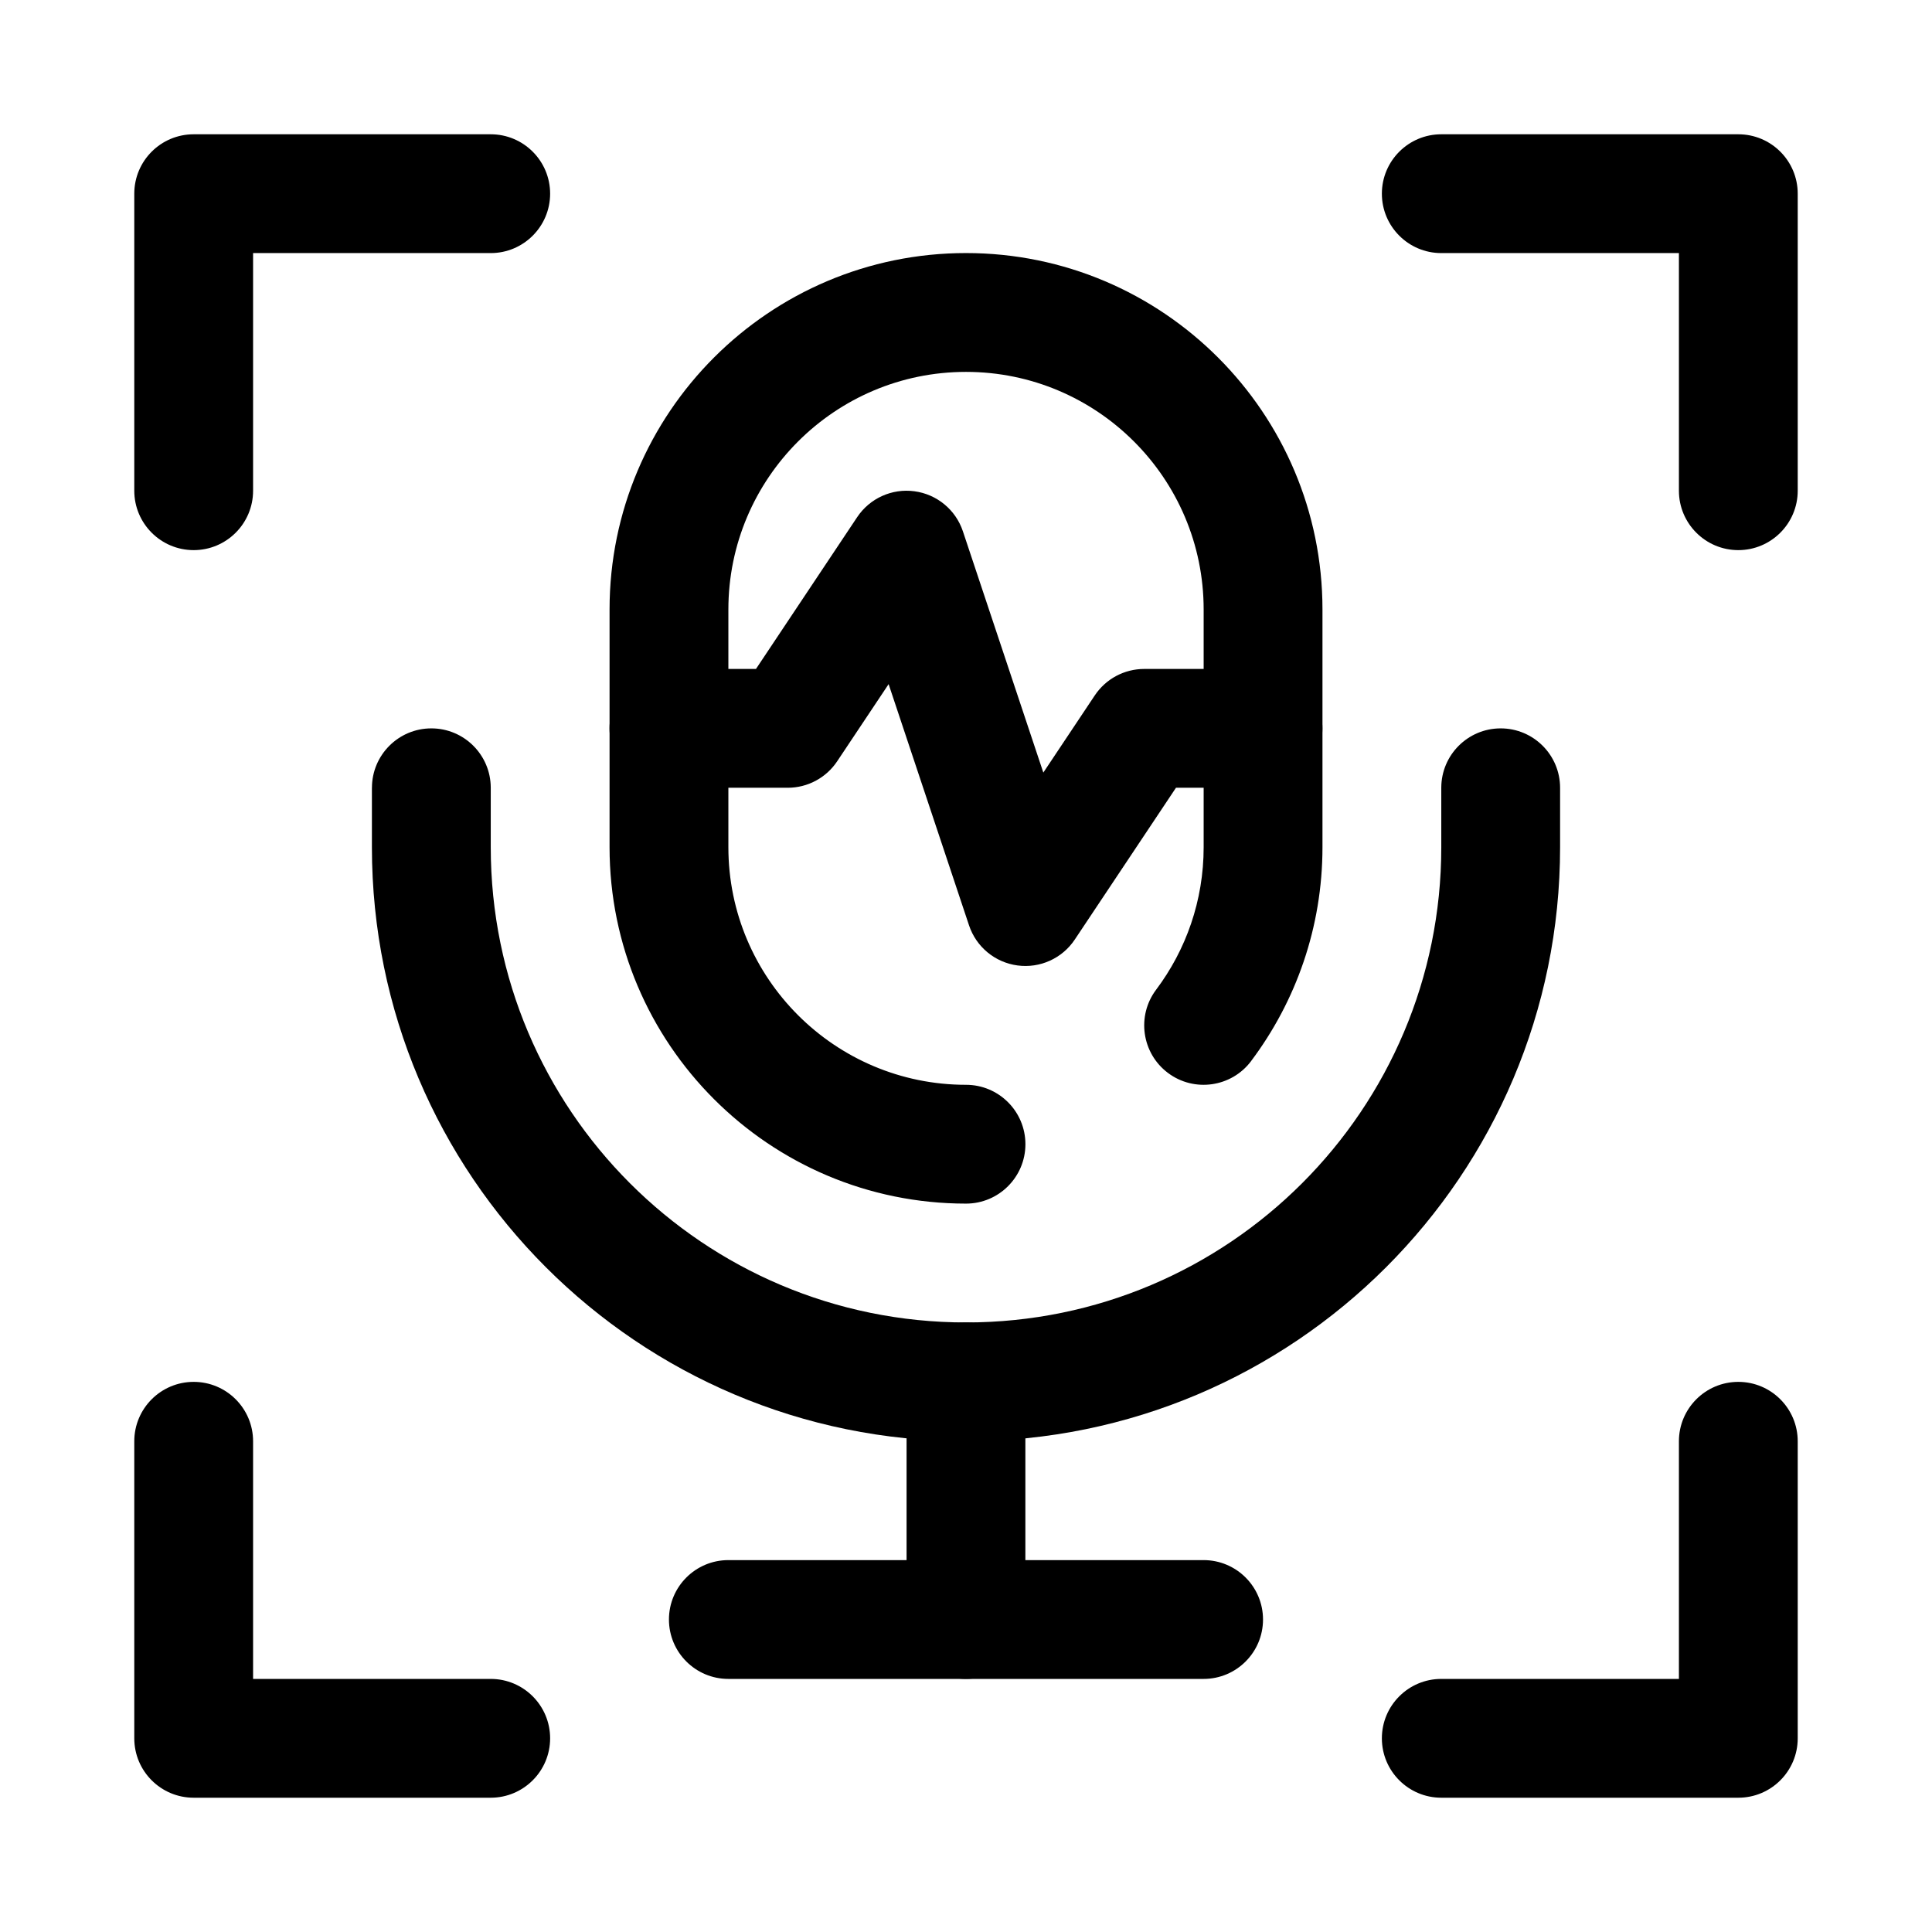
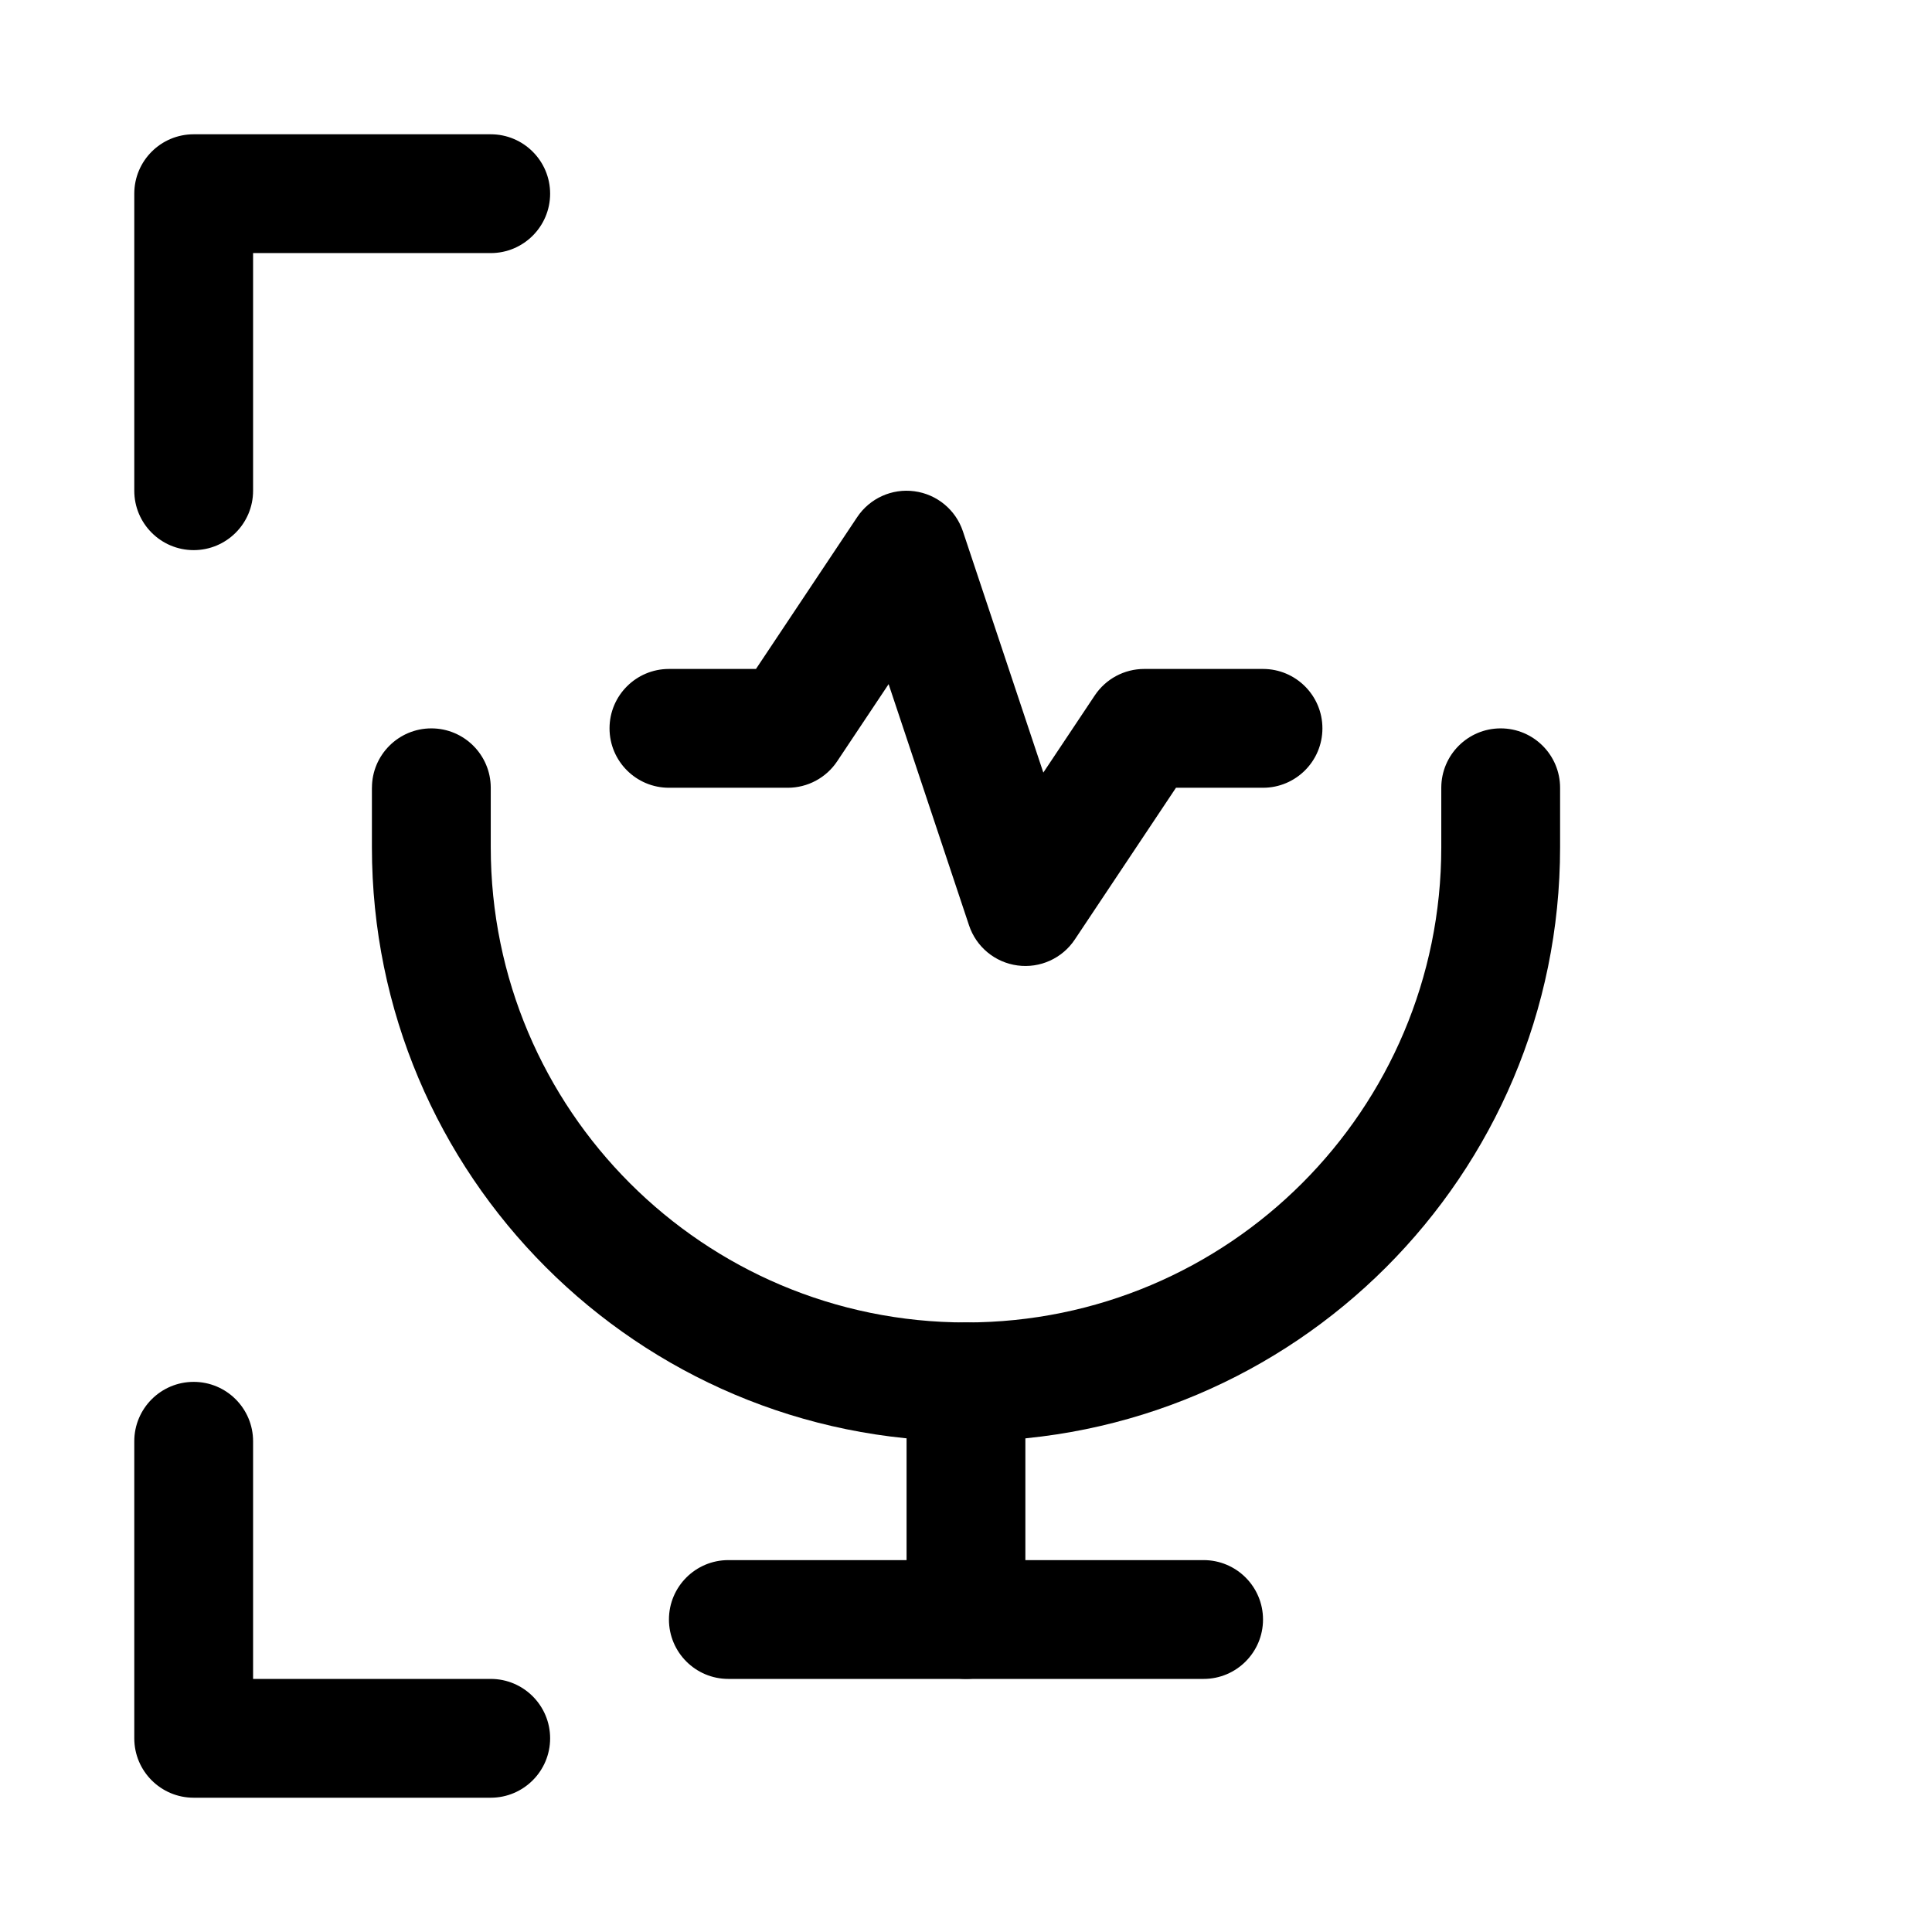
<svg xmlns="http://www.w3.org/2000/svg" fill="#000000" width="800px" height="800px" version="1.1" viewBox="144 144 512 512">
  <g fill-rule="evenodd">
    <path d="m211.07 211.07v62.977c0 8.691-7.055 15.742-15.742 15.742-8.691 0-15.742-7.055-15.742-15.742v-78.719c0-8.699 7.047-15.742 15.742-15.742h78.719c8.691 0 15.742 7.055 15.742 15.742 0 8.691-7.055 15.742-15.742 15.742z" />
    <path d="m211.07 588.93h62.977c8.691 0 15.742 7.055 15.742 15.742 0 8.691-7.055 15.742-15.742 15.742h-78.719c-8.699 0-15.742-7.047-15.742-15.742v-78.719c0-8.691 7.055-15.742 15.742-15.742 8.691 0 15.742 7.055 15.742 15.742z" />
-     <path d="m588.93 211.07h-62.977c-8.691 0-15.742-7.055-15.742-15.742 0-8.691 7.055-15.742 15.742-15.742h78.719c8.699 0 15.742 7.047 15.742 15.742v78.719c0 8.691-7.055 15.742-15.742 15.742-8.691 0-15.742-7.055-15.742-15.742z" />
-     <path d="m588.93 588.93v-62.977c0-8.691 7.055-15.742 15.742-15.742 8.691 0 15.742 7.055 15.742 15.742v78.719c0 8.699-7.047 15.742-15.742 15.742h-78.719c-8.691 0-15.742-7.055-15.742-15.742 0-8.691 7.055-15.742 15.742-15.742z" />
-     <path d="m475.55 425.2c11.871-15.801 18.918-35.434 18.918-56.695v-62.977c0-52.137-42.328-94.465-94.465-94.465s-94.465 42.328-94.465 94.465v62.977c0 52.137 42.328 94.465 94.465 94.465 8.691 0 15.742-7.055 15.742-15.742 0-8.691-7.055-15.742-15.742-15.742-34.754 0-62.977-28.223-62.977-62.977v-62.977c0-34.754 28.223-62.977 62.977-62.977s62.977 28.223 62.977 62.977v62.977c0 14.168-4.684 27.246-12.594 37.77-5.227 6.949-3.824 16.832 3.125 22.051 6.941 5.219 16.824 3.816 22.043-3.125z" />
    <path d="m337.02 588.93h125.95c8.691 0 15.742-7.055 15.742-15.742 0-8.691-7.055-15.742-15.742-15.742h-125.95c-8.691 0-15.742 7.055-15.742 15.742 0 8.691 7.055 15.742 15.742 15.742z" />
    <path d="m384.25 510.21v62.977c0 8.691 7.055 15.742 15.742 15.742 8.691 0 15.742-7.055 15.742-15.742v-62.977c0-8.691-7.055-15.742-15.742-15.742-8.691 0-15.742 7.055-15.742 15.742z" />
    <path d="m242.56 352.77v15.742c0 86.953 70.484 157.44 157.44 157.44 86.953 0 157.44-70.484 157.44-157.44v-15.742c0-8.691-7.055-15.742-15.742-15.742-8.691 0-15.742 7.055-15.742 15.742v15.742c0 69.566-56.387 125.95-125.95 125.95s-125.95-56.387-125.95-125.95v-15.742c0-8.691-7.055-15.742-15.742-15.742-8.691 0-15.742 7.055-15.742 15.742z" />
    <path d="m344.34 321.28 26.812-40.219c3.336-5.008 9.227-7.676 15.184-6.871 5.969 0.797 10.949 4.922 12.848 10.629l21.309 63.922 13.633-20.445c2.922-4.383 7.832-7.016 13.098-7.016h31.488c8.691 0 15.742 7.055 15.742 15.742 0 8.691-7.055 15.742-15.742 15.742h-23.066l-26.812 40.219c-3.336 5.008-9.227 7.676-15.184 6.871-5.969-0.797-10.949-4.922-12.848-10.629l-21.309-63.922-13.633 20.445c-2.922 4.383-7.832 7.016-13.098 7.016h-31.488c-8.691 0-15.742-7.055-15.742-15.742 0-8.691 7.055-15.742 15.742-15.742z" />
  </g>
</svg>